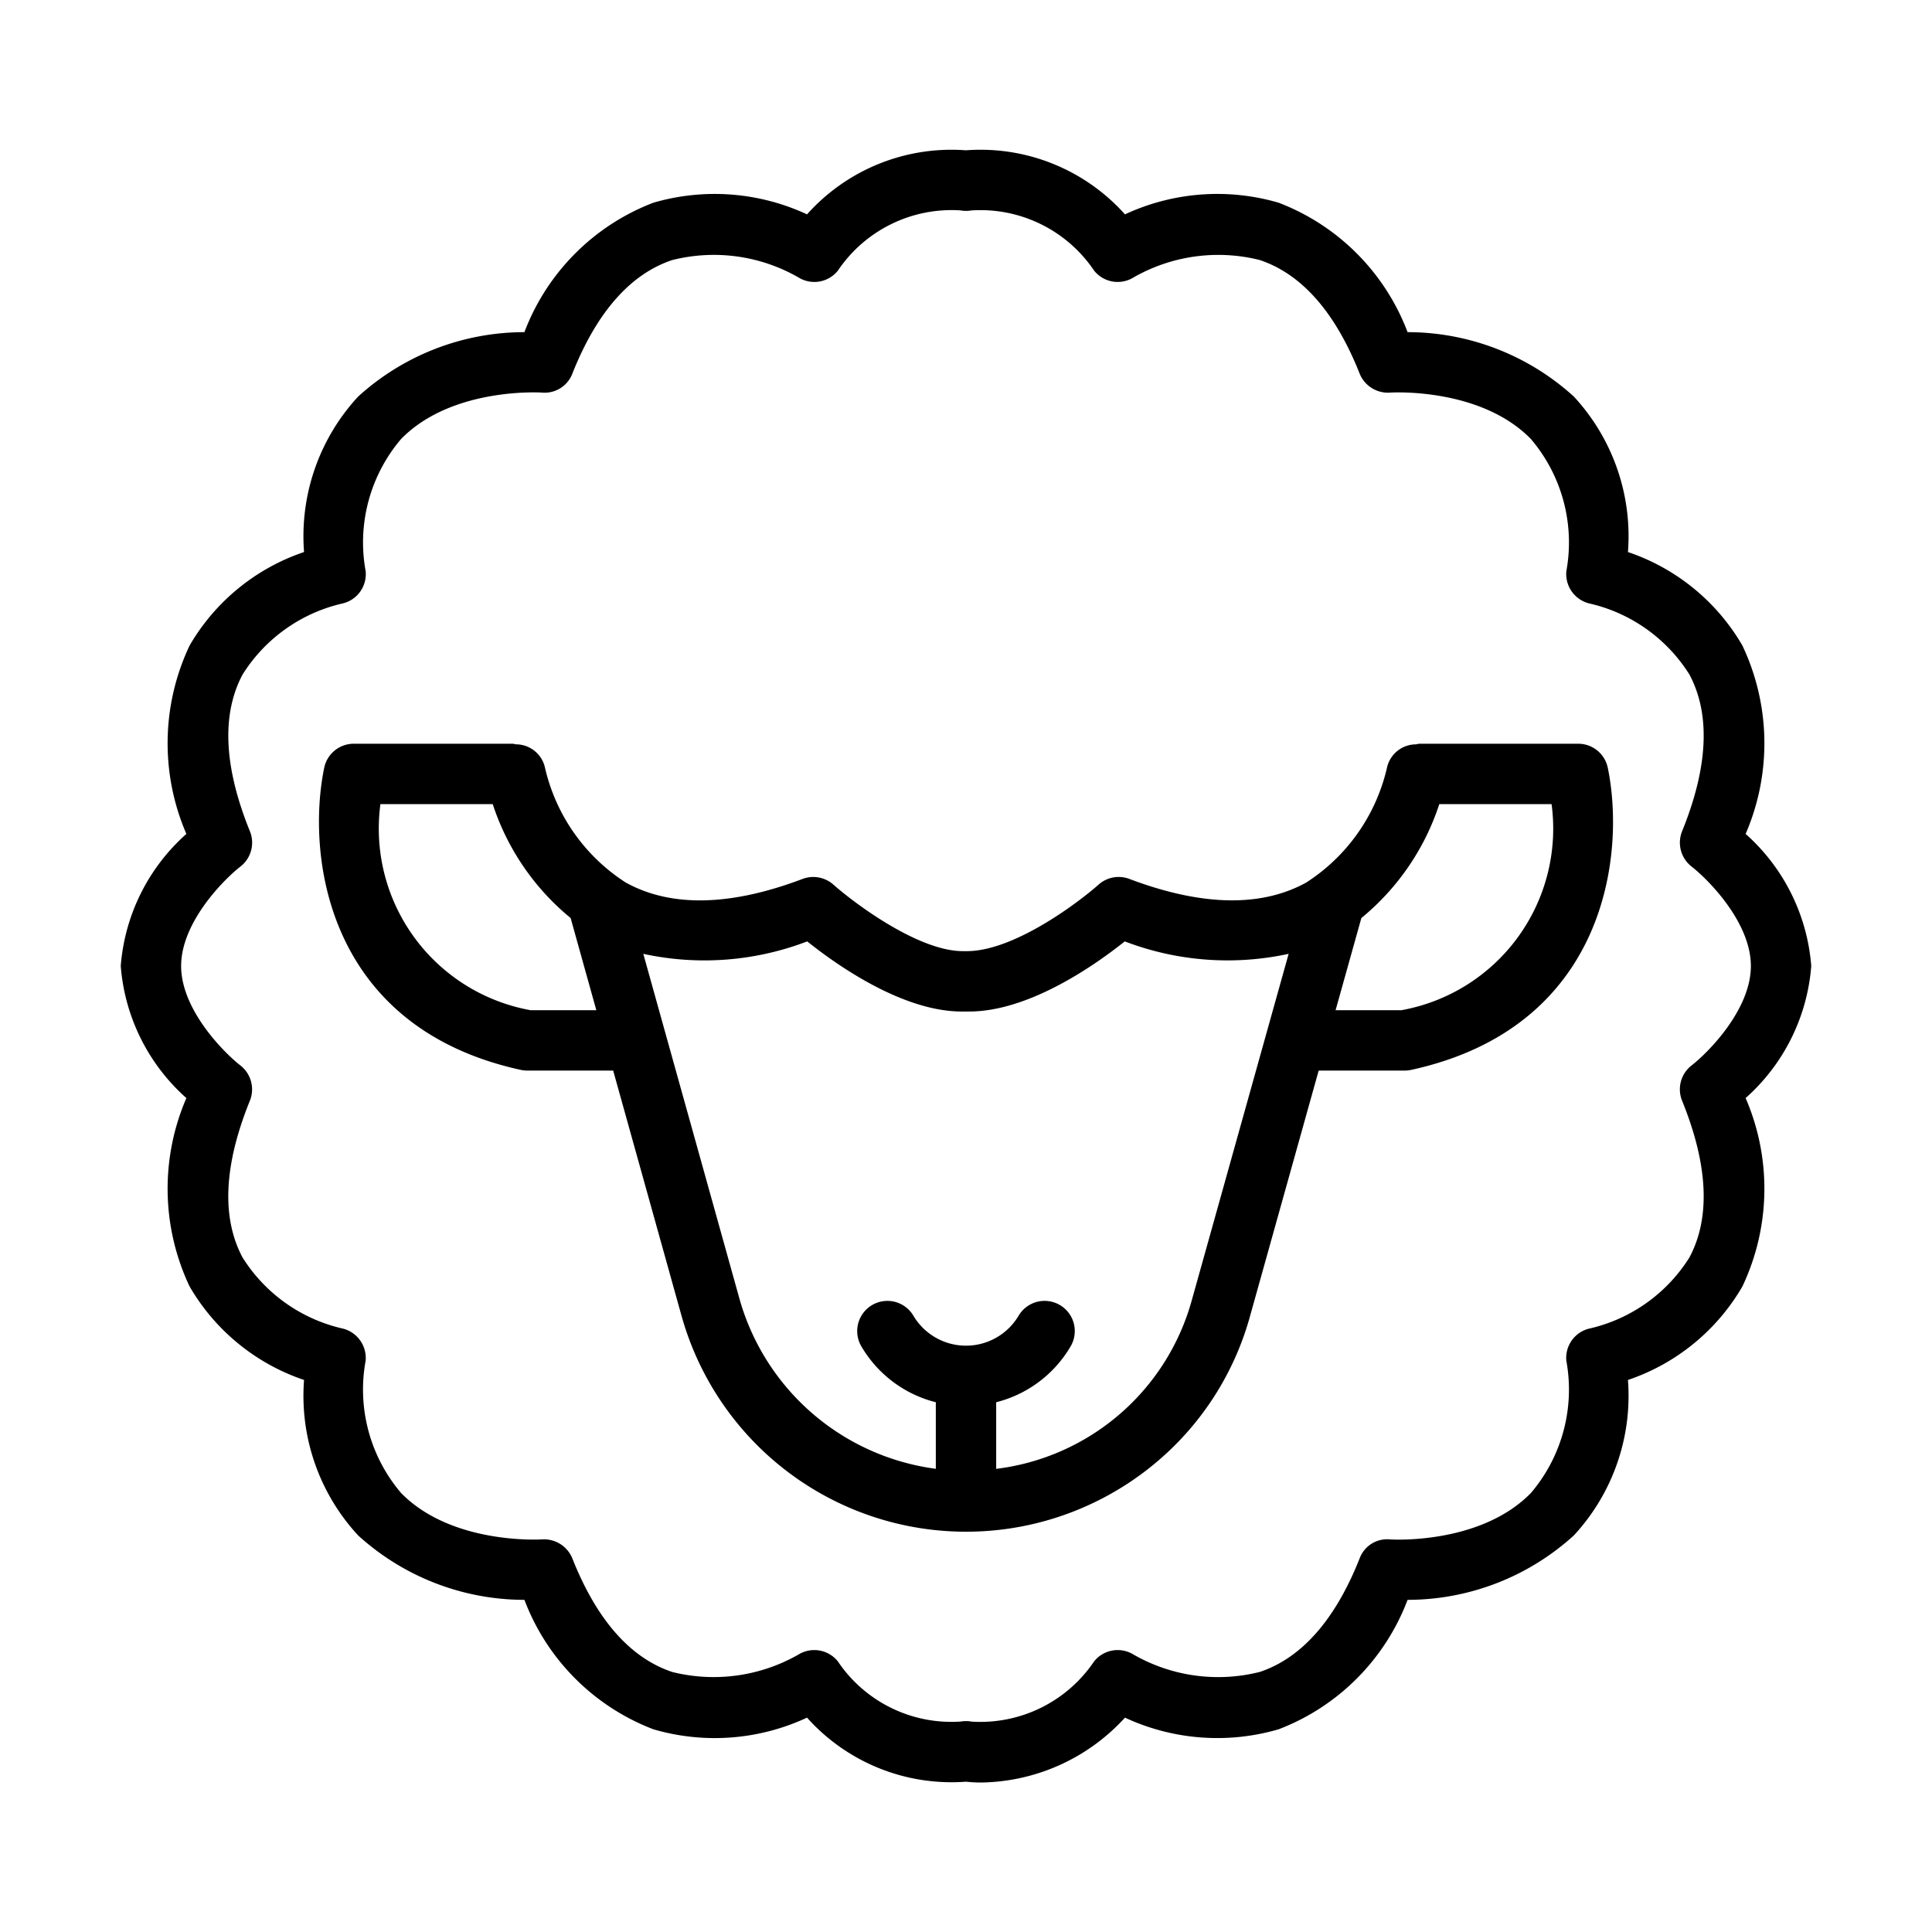
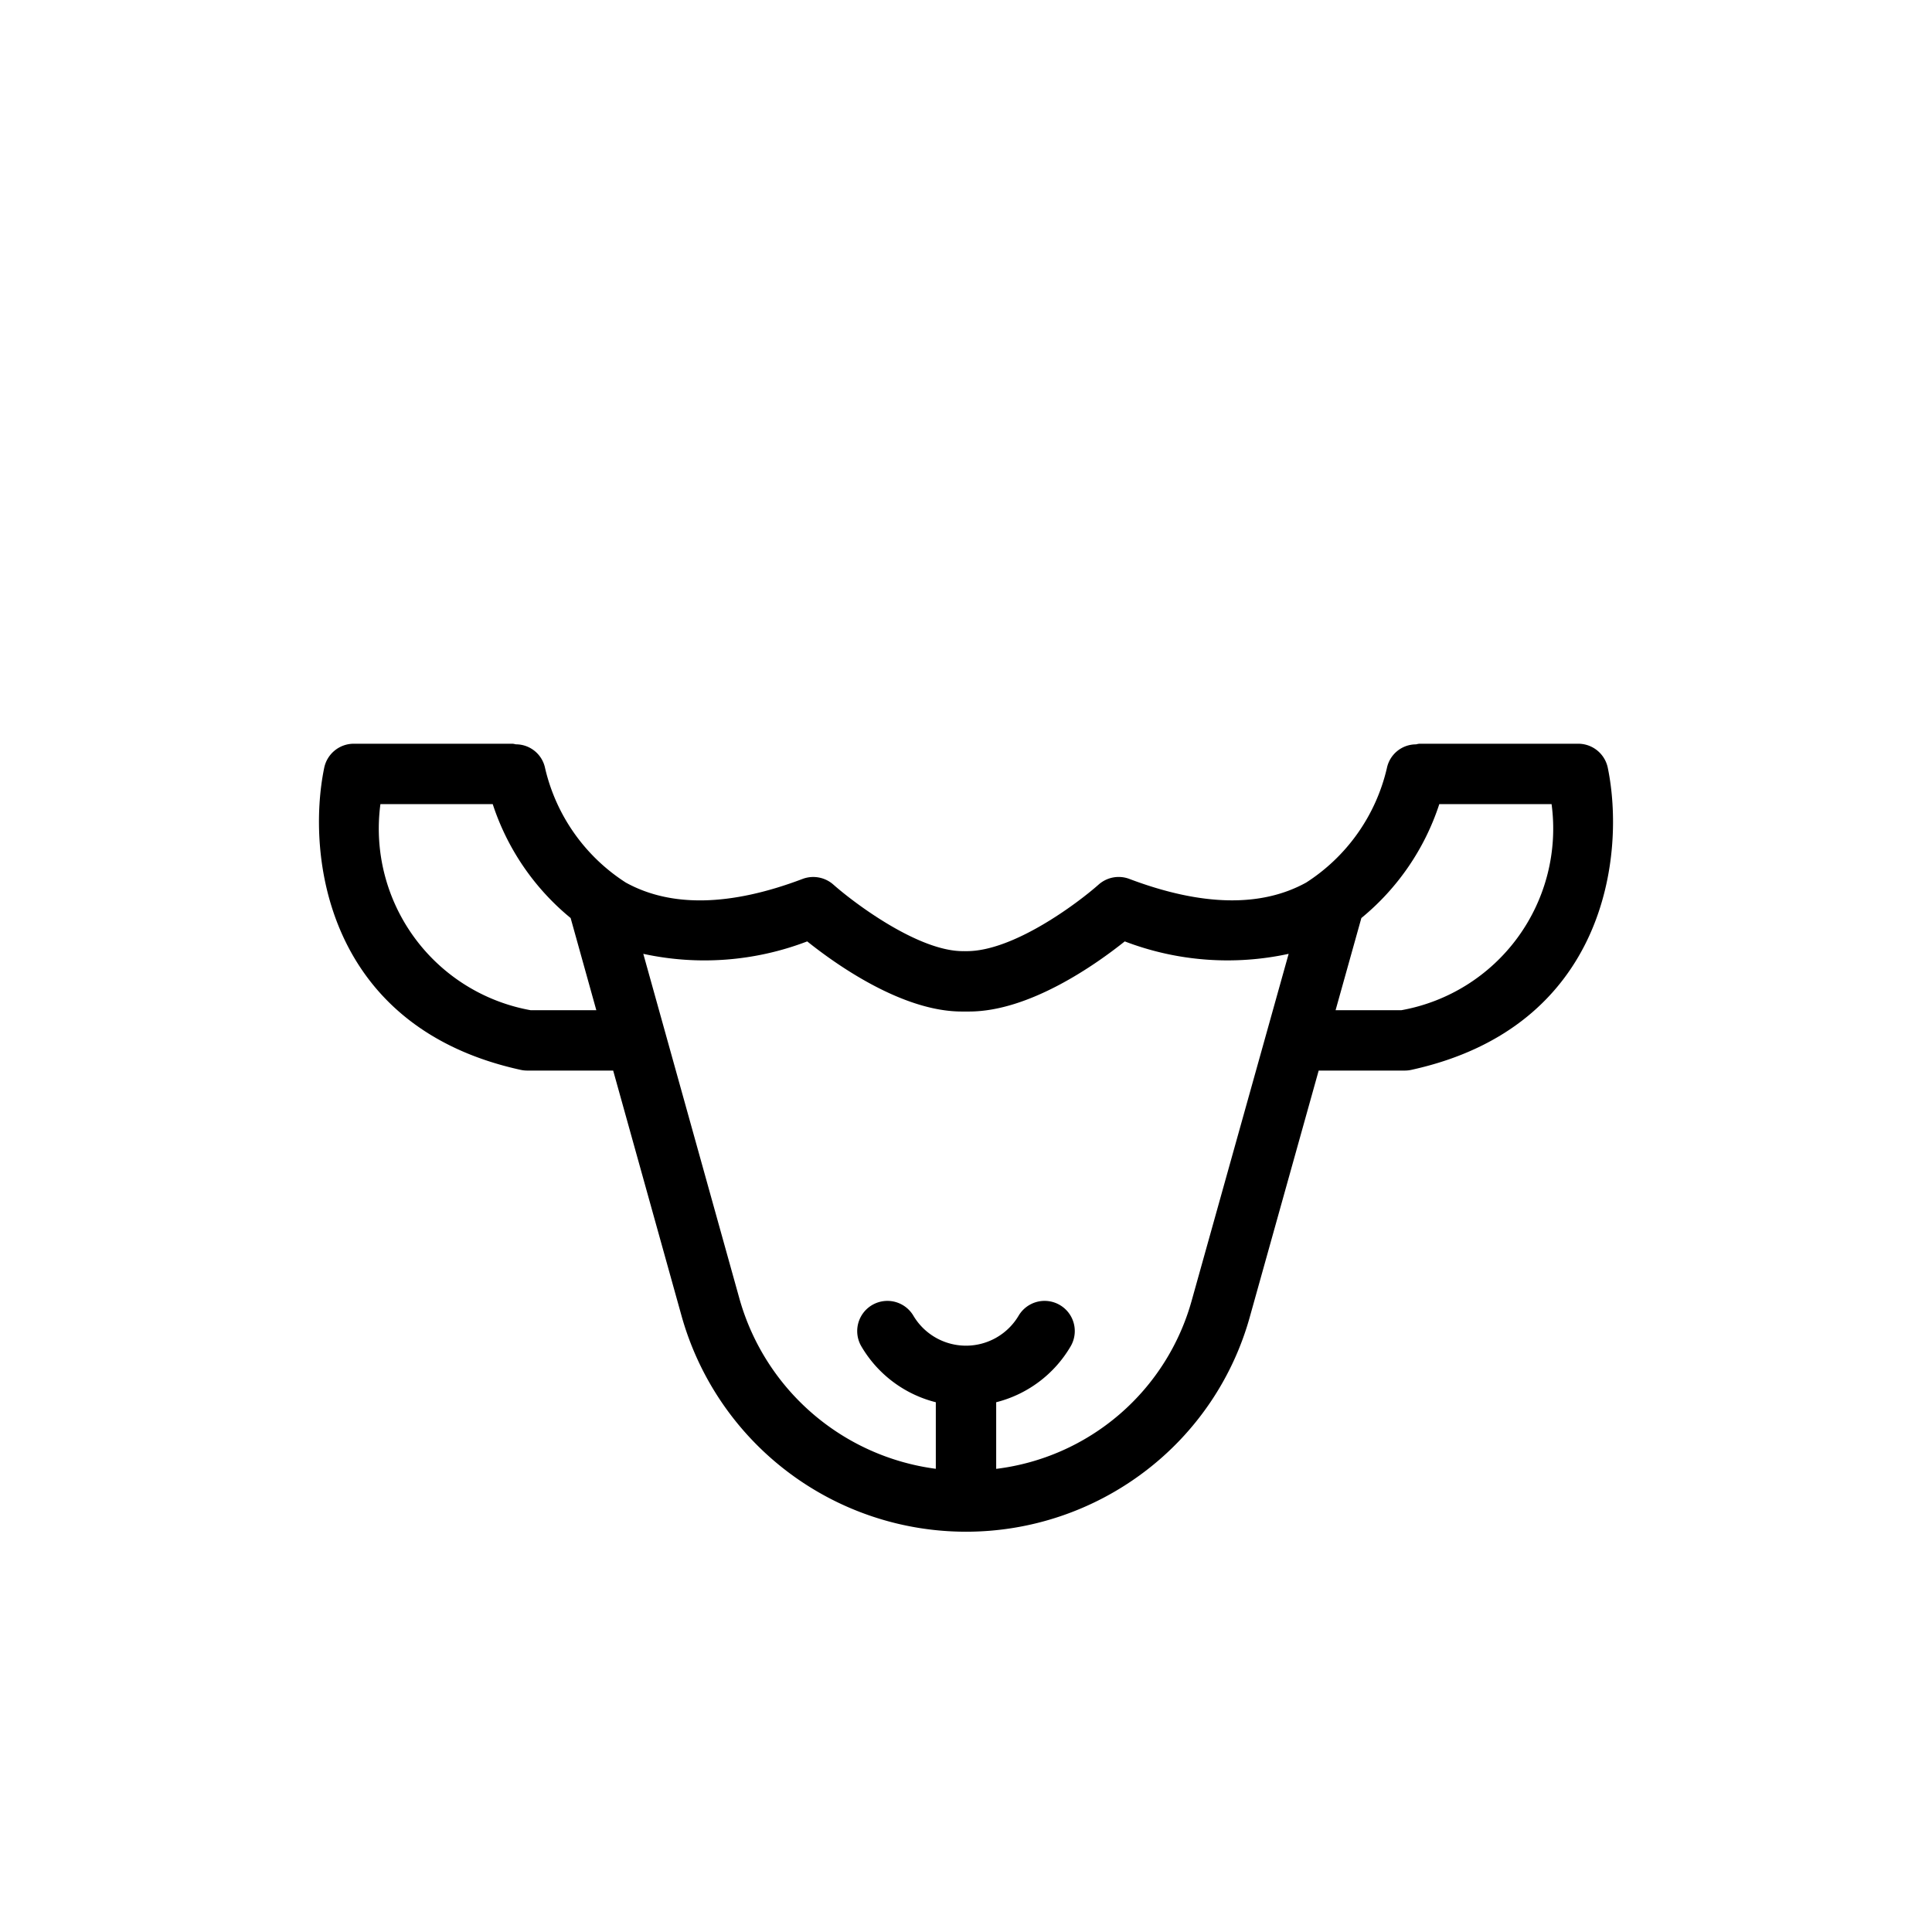
<svg xmlns="http://www.w3.org/2000/svg" viewBox="0 0 64 64" id="line">
-   <path d="M60,32a6.524,6.524,0,0,0-2.174-4.375,7.563,7.563,0,0,0-.107-6.241,6.952,6.952,0,0,0-3.791-3.097,6.809,6.809,0,0,0-1.792-5.15,8.189,8.189,0,0,0-5.508-2.134,7.391,7.391,0,0,0-4.272-4.288,7.251,7.251,0,0,0-5.09.386A6.416,6.416,0,0,0,32,4.979a6.414,6.414,0,0,0-5.266,2.122,7.255,7.255,0,0,0-5.09-.386,7.391,7.391,0,0,0-4.272,4.288,8.189,8.189,0,0,0-5.508,2.134,6.809,6.809,0,0,0-1.792,5.15,6.952,6.952,0,0,0-3.791,3.097A7.563,7.563,0,0,0,6.174,27.625,6.524,6.524,0,0,0,4,32a6.524,6.524,0,0,0,2.174,4.375,7.563,7.563,0,0,0,.107,6.241,6.952,6.952,0,0,0,3.791,3.097,6.809,6.809,0,0,0,1.792,5.15,8.189,8.189,0,0,0,5.508,2.134,7.391,7.391,0,0,0,4.272,4.288,7.241,7.241,0,0,0,5.09-.386A6.42,6.42,0,0,0,32,59.021a4.666,4.666,0,0,0,.516.027,6.57,6.57,0,0,0,4.75-2.149,7.251,7.251,0,0,0,5.09.386,7.391,7.391,0,0,0,4.272-4.288,8.189,8.189,0,0,0,5.508-2.134,6.809,6.809,0,0,0,1.792-5.15,6.952,6.952,0,0,0,3.791-3.097,7.563,7.563,0,0,0,.107-6.241A6.524,6.524,0,0,0,60,32Zm-3.963,3.293a1.002,1.002,0,0,0-.316,1.169c.864,2.127.946,3.874.244,5.192a5.308,5.308,0,0,1-3.279,2.348.999.999,0,0,0-.799,1.076,5.288,5.288,0,0,1-1.172,4.378c-1.687,1.729-4.642,1.542-4.669,1.539a.971.971,0,0,0-1.006.628c-.804,2.028-1.915,3.293-3.301,3.76a5.636,5.636,0,0,1-4.19-.574,1.001,1.001,0,0,0-1.305.226,4.546,4.546,0,0,1-4.056,1.996.964.964,0,0,0-.186-.017,1.09,1.09,0,0,0-.181.015,4.532,4.532,0,0,1-4.066-1.994,1.001,1.001,0,0,0-1.305-.226,5.661,5.661,0,0,1-4.176.579c-1.394-.463-2.509-1.73-3.315-3.765a1.014,1.014,0,0,0-1.003-.629c-.026.002-2.988.188-4.672-1.539a5.288,5.288,0,0,1-1.172-4.378,1.004,1.004,0,0,0-.795-1.075,5.306,5.306,0,0,1-3.283-2.348c-.702-1.318-.62-3.064.244-5.192a1.005,1.005,0,0,0-.314-1.167C7.418,34.869,6,33.448,6,32s1.418-2.869,1.963-3.293a1.002,1.002,0,0,0,.316-1.169c-.864-2.127-.946-3.874-.244-5.192a5.308,5.308,0,0,1,3.279-2.348.999.999,0,0,0,.799-1.076,5.288,5.288,0,0,1,1.172-4.378c1.687-1.729,4.643-1.541,4.669-1.539A.983.983,0,0,0,18.96,12.377c.804-2.028,1.915-3.293,3.301-3.76a5.631,5.631,0,0,1,4.19.574.999.999,0,0,0,1.305-.226,4.541,4.541,0,0,1,4.056-1.996,1.048,1.048,0,0,0,.366.002,4.538,4.538,0,0,1,4.066,1.994.999.999,0,0,0,1.305.226,5.652,5.652,0,0,1,4.176-.579c1.394.463,2.509,1.73,3.315,3.765a1.011,1.011,0,0,0,1.003.629c.027-.003,2.988-.188,4.672,1.539a5.288,5.288,0,0,1,1.172,4.378,1.004,1.004,0,0,0,.795,1.075,5.306,5.306,0,0,1,3.283,2.348c.702,1.318.62,3.064-.244,5.192a1.005,1.005,0,0,0,.314,1.167C56.582,29.131,58,30.552,58,32S56.582,34.869,56.037,35.293Z" />
  <path d="M52.28,24.637H47.012a.931.931,0,0,0-.105.021.985.985,0,0,0-.964.784,6.16,6.16,0,0,1-2.674,3.794c-1.494.824-3.464.784-5.858-.121a1,1,0,0,0-1.018.188c-.693.614-2.812,2.205-4.366,2.205-.007-0-.052,0-.102,0a.169.169,0,0,0-.029,0c-1.479,0-3.597-1.591-4.29-2.205a1.006,1.006,0,0,0-1.018-.188c-2.394.907-4.363.946-5.858.121a6.158,6.158,0,0,1-2.674-3.794.986.986,0,0,0-.969-.785.933.933,0,0,0-.1-.02H11.72a1,1,0,0,0-.98.797c-.587,2.84.019,8.585,6.51,10.007a1.014,1.014,0,0,0,.214.023h2.848l2.266,8.129a9.786,9.786,0,0,0,15.336,5.159,9.683,9.683,0,0,0,3.497-5.161l2.272-8.127h2.853a1.014,1.014,0,0,0,.214-.023c6.491-1.421,7.097-7.167,6.51-10.007A1,1,0,0,0,52.28,24.637ZM17.575,33.464a6.113,6.113,0,0,1-4.973-6.827H16.322a8.152,8.152,0,0,0,2.581,3.774l.851,3.054Zm21.909,9.592A7.692,7.692,0,0,1,33,48.658V46.451a3.986,3.986,0,0,0,2.464-1.848A1,1,0,0,0,33.743,43.584a2.026,2.026,0,0,1-3.486,0,1,1,0,0,0-1.721,1.02A3.986,3.986,0,0,0,31,46.451v2.205a7.818,7.818,0,0,1-6.496-5.603l-3.194-11.456a9.526,9.526,0,0,0,5.43-.412c.956.765,3.147,2.323,5.119,2.323h.243c2.002,0,4.2-1.559,5.157-2.323a9.532,9.532,0,0,0,5.429.412Zm6.94-9.592H44.243l.854-3.053a8.153,8.153,0,0,0,2.582-3.774h3.719A6.111,6.111,0,0,1,46.425,33.464Z" />
</svg>